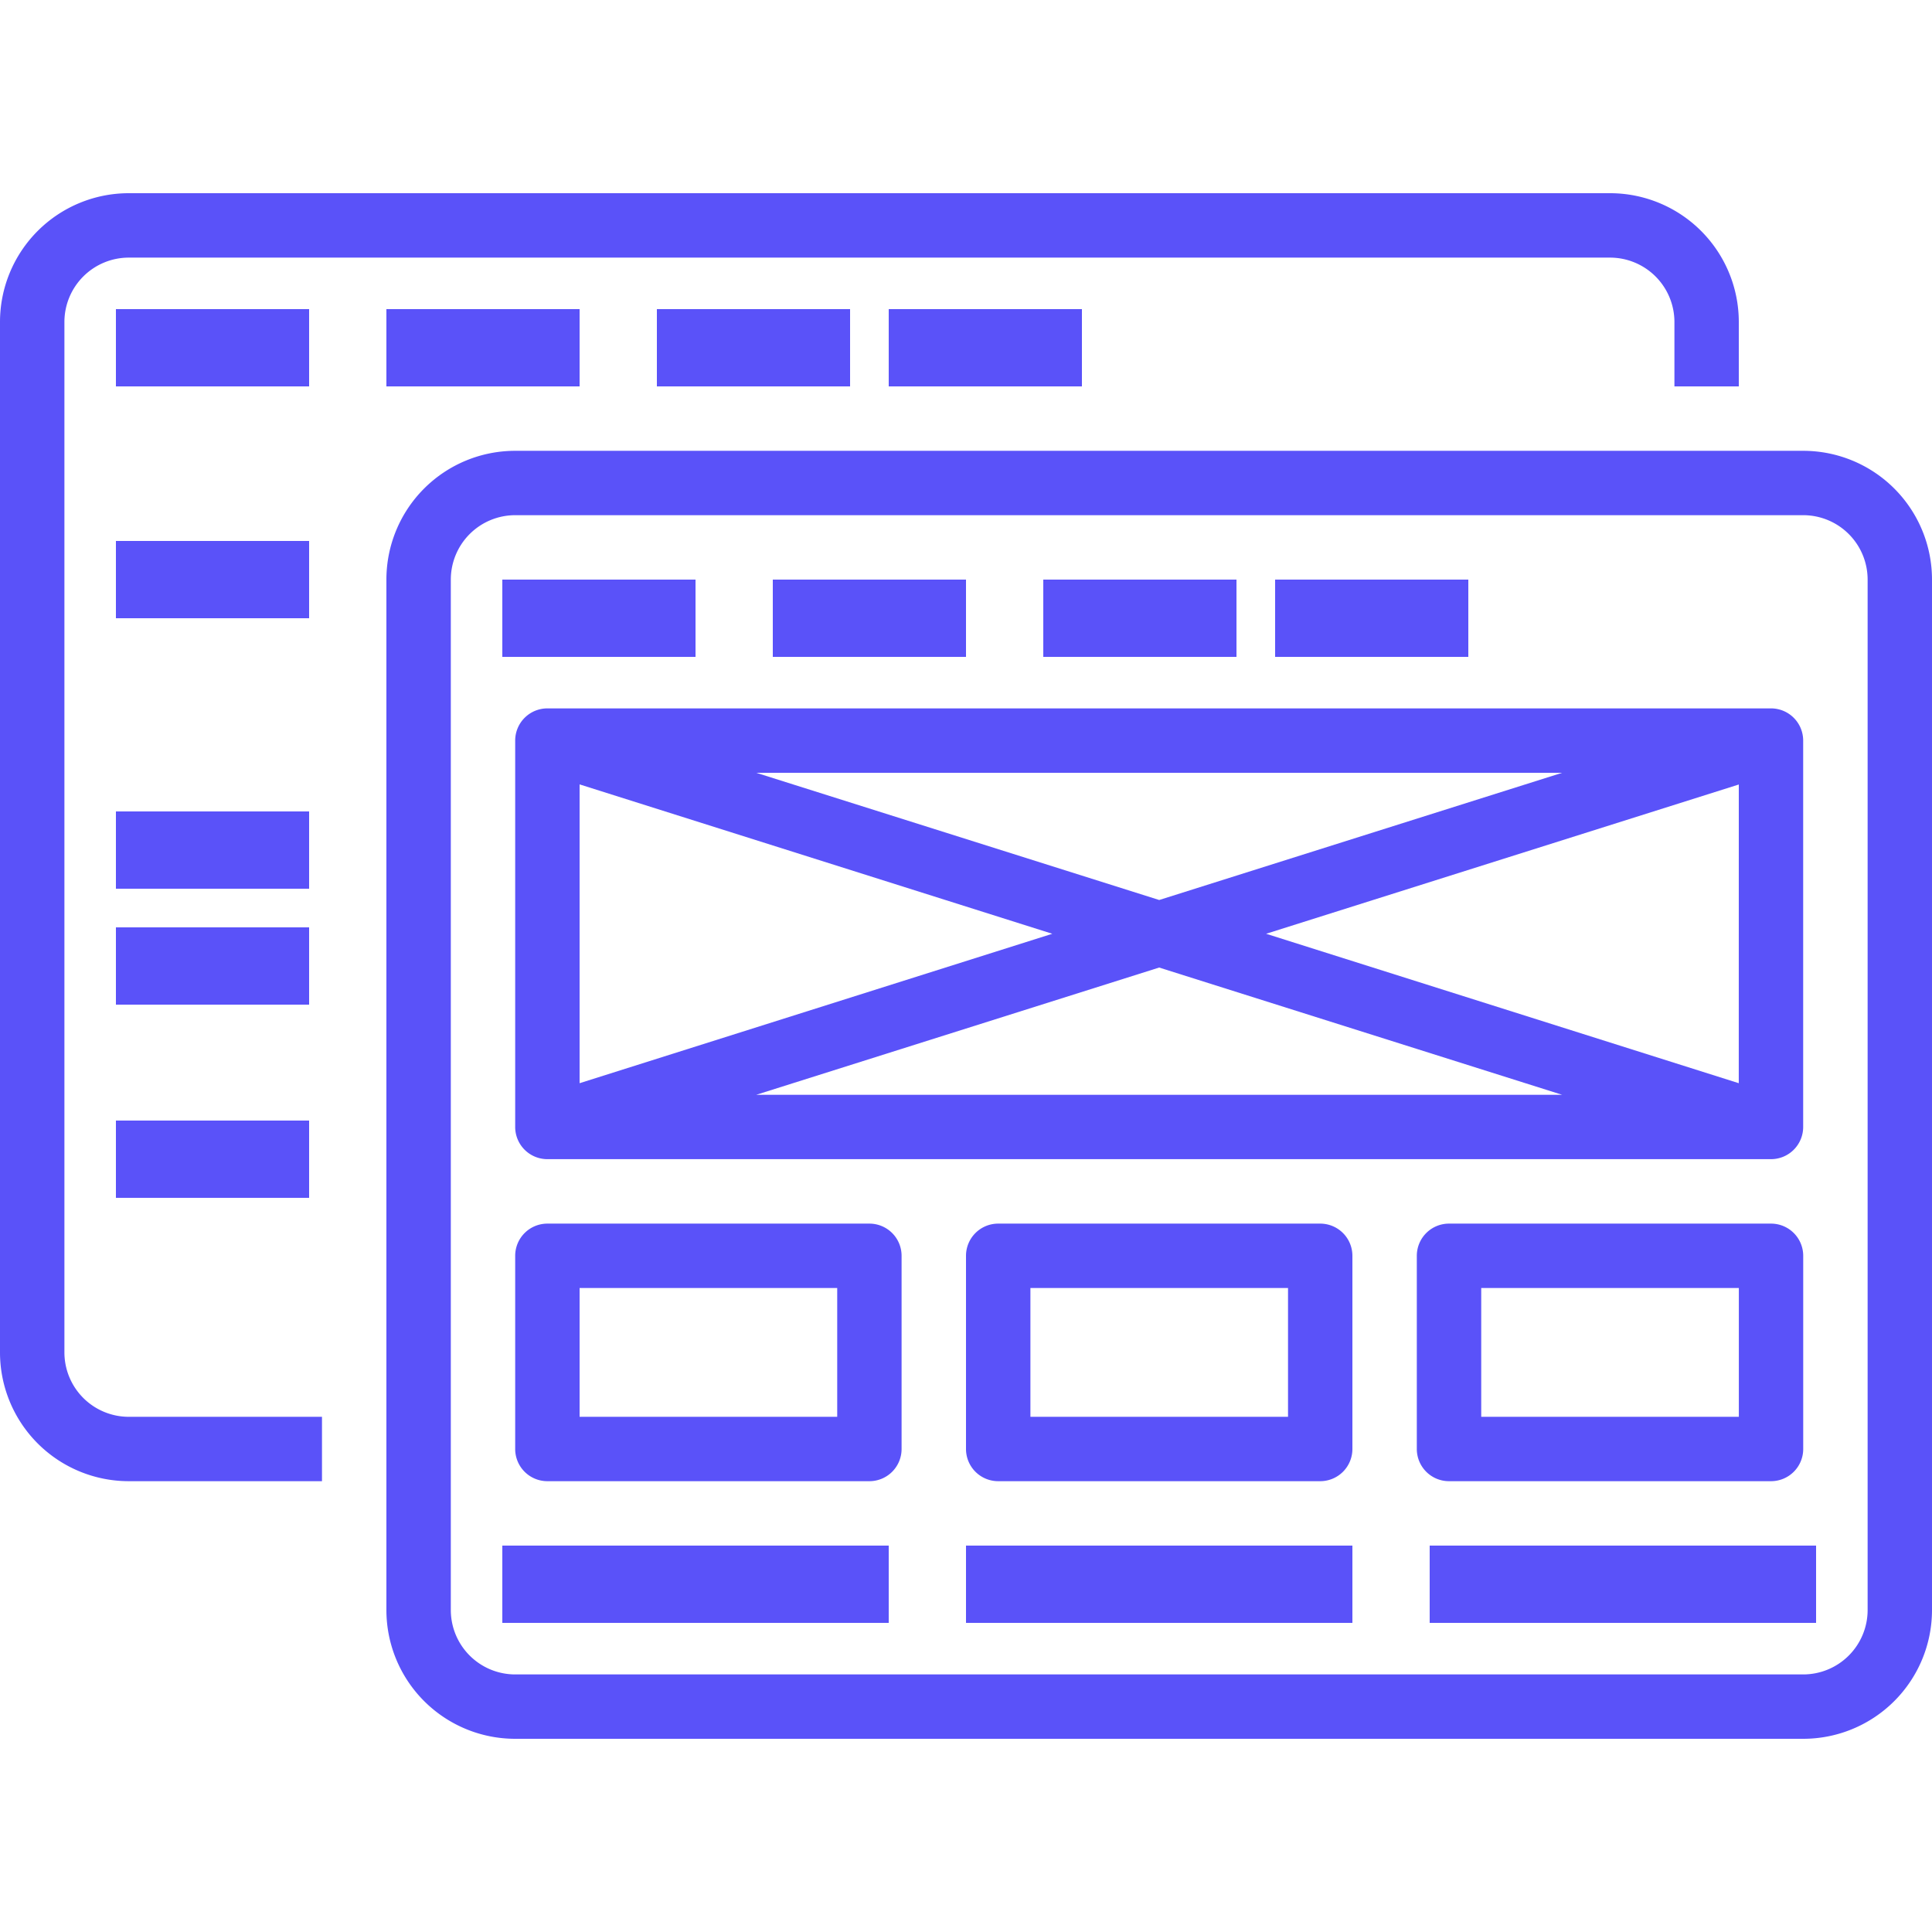
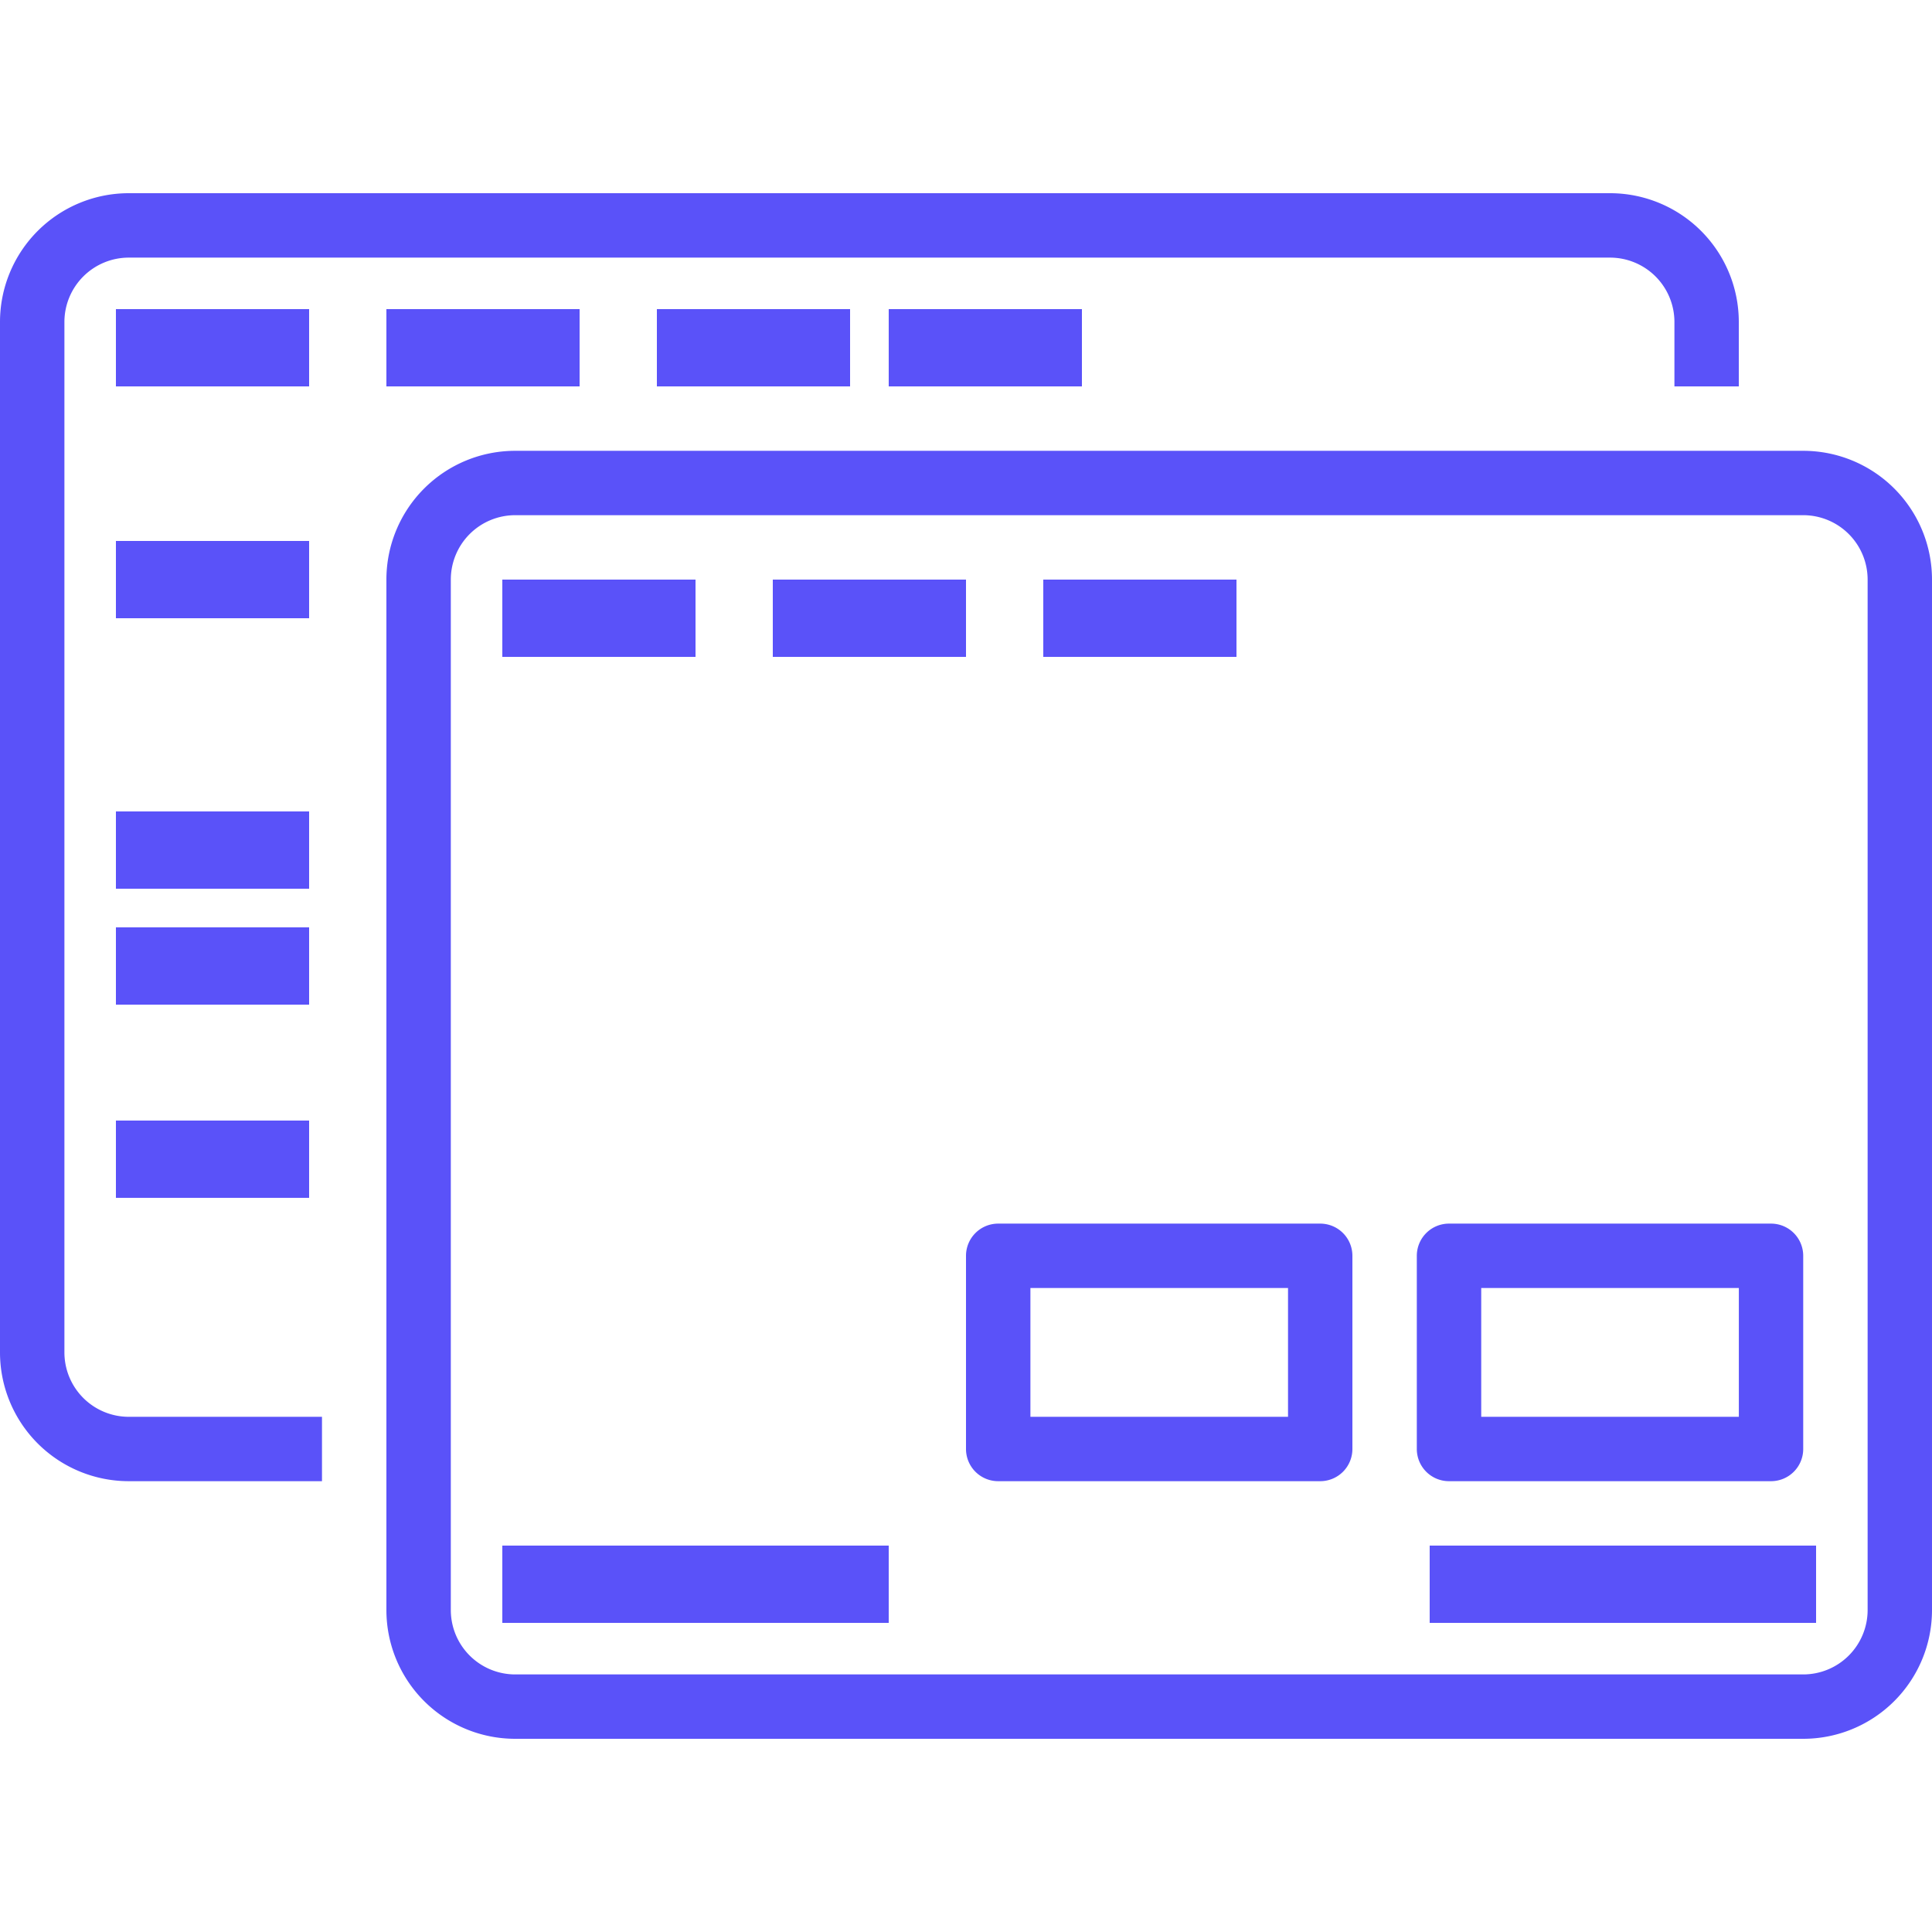
<svg xmlns="http://www.w3.org/2000/svg" width="50" height="50" viewBox="0 0 50 50">
  <g id="Simplified_Custom_Design" data-name="Simplified Custom Design" transform="translate(-171 -161)">
    <rect id="Rectangle_27" data-name="Rectangle 27" width="50" height="50" transform="translate(171 161)" fill="#c8c8c8" opacity="0" />
    <g id="noun_dummy_1947508" transform="translate(169 158)">
      <g id="Group_2252" data-name="Group 2252" transform="translate(2 8)">
        <path id="Path_8454" data-name="Path 8454" d="M5.333,41.333h5V39.667h-5A1.667,1.667,0,0,1,3.667,38V11.333A1.667,1.667,0,0,1,5.333,9.667H43.667a1.667,1.667,0,0,1,1.667,1.667V13H47V11.333A3.333,3.333,0,0,0,43.667,8H5.333A3.333,3.333,0,0,0,2,11.333V38A3.333,3.333,0,0,0,5.333,41.333Z" transform="translate(-2 -8)" fill="#5a52f9" />
        <path id="Path_8455" data-name="Path 8455" d="M50.667,16H17.333A3.333,3.333,0,0,0,14,19.333V46a3.333,3.333,0,0,0,3.333,3.333H50.667A3.333,3.333,0,0,0,54,46V19.333A3.333,3.333,0,0,0,50.667,16Zm1.667,30a1.667,1.667,0,0,1-1.667,1.667H17.333A1.667,1.667,0,0,1,15.667,46V19.333a1.667,1.667,0,0,1,1.667-1.667H50.667a1.667,1.667,0,0,1,1.667,1.667Z" transform="translate(-4 -9.333)" fill="#5a52f9" />
-         <path id="Path_8456" data-name="Path 8456" d="M50.5,24H18.833a.833.833,0,0,0-.833.833v10a.833.833,0,0,0,.833.833H50.5a.833.833,0,0,0,.833-.833v-10A.833.833,0,0,0,50.5,24Zm-5.406,1.667L34.667,28.959,24.239,25.667Zm-25.427.3L31.9,29.833,19.667,33.7ZM24.239,34l10.427-3.293L45.094,34Zm25.427-.3L37.434,29.833,49.667,25.97Z" transform="translate(-4.667 -10.667)" fill="#5a52f9" />
-         <path id="Path_8457" data-name="Path 8457" d="M27.167,40H18.833a.833.833,0,0,0-.833.833v5a.833.833,0,0,0,.833.833h8.333A.833.833,0,0,0,28,45.833v-5A.833.833,0,0,0,27.167,40Zm-.833,5H19.667V41.667h6.667Z" transform="translate(-4.667 -13.333)" fill="#5a52f9" />
        <rect id="Rectangle_576" data-name="Rectangle 576" width="10" height="2" transform="translate(13 35)" fill="#5a52f9" />
        <path id="Path_8458" data-name="Path 8458" d="M41.167,40H32.833a.833.833,0,0,0-.833.833v5a.833.833,0,0,0,.833.833h8.333A.833.833,0,0,0,42,45.833v-5A.833.833,0,0,0,41.167,40Zm-.833,5H33.667V41.667h6.667Z" transform="translate(-7 -13.333)" fill="#5a52f9" />
-         <rect id="Rectangle_577" data-name="Rectangle 577" width="10" height="2" transform="translate(25 35)" fill="#5a52f9" />
        <path id="Path_8459" data-name="Path 8459" d="M55.167,40H46.833a.833.833,0,0,0-.833.833v5a.833.833,0,0,0,.833.833h8.333A.833.833,0,0,0,56,45.833v-5A.833.833,0,0,0,55.167,40Zm-.833,5H47.667V41.667h6.667Z" transform="translate(-9.333 -13.333)" fill="#5a52f9" />
        <rect id="Rectangle_578" data-name="Rectangle 578" width="10" height="2" transform="translate(37 35)" fill="#5a52f9" />
        <rect id="Rectangle_579" data-name="Rectangle 579" width="5" height="2" transform="translate(13 10)" fill="#5a52f9" />
        <rect id="Rectangle_580" data-name="Rectangle 580" width="5" height="2" transform="translate(20 10)" fill="#5a52f9" />
        <rect id="Rectangle_581" data-name="Rectangle 581" width="5" height="2" transform="translate(27 10)" fill="#5a52f9" />
-         <rect id="Rectangle_582" data-name="Rectangle 582" width="5" height="2" transform="translate(33 10)" fill="#5a52f9" />
        <rect id="Rectangle_583" data-name="Rectangle 583" width="5" height="2" transform="translate(3 3)" fill="#5a52f9" />
        <rect id="Rectangle_584" data-name="Rectangle 584" width="5" height="2" transform="translate(10 3)" fill="#5a52f9" />
        <rect id="Rectangle_585" data-name="Rectangle 585" width="5" height="2" transform="translate(17 3)" fill="#5a52f9" />
        <rect id="Rectangle_586" data-name="Rectangle 586" width="5" height="2" transform="translate(23 3)" fill="#5a52f9" />
        <rect id="Rectangle_587" data-name="Rectangle 587" width="5" height="2" transform="translate(3 9)" fill="#5a52f9" />
        <rect id="Rectangle_589" data-name="Rectangle 589" width="5" height="2" transform="translate(3 16)" fill="#5a52f9" />
        <rect id="Rectangle_590" data-name="Rectangle 590" width="5" height="2" transform="translate(3 19)" fill="#5a52f9" />
        <rect id="Rectangle_592" data-name="Rectangle 592" width="5" height="2" transform="translate(3 24)" fill="#5a52f9" />
      </g>
    </g>
  </g>
</svg>